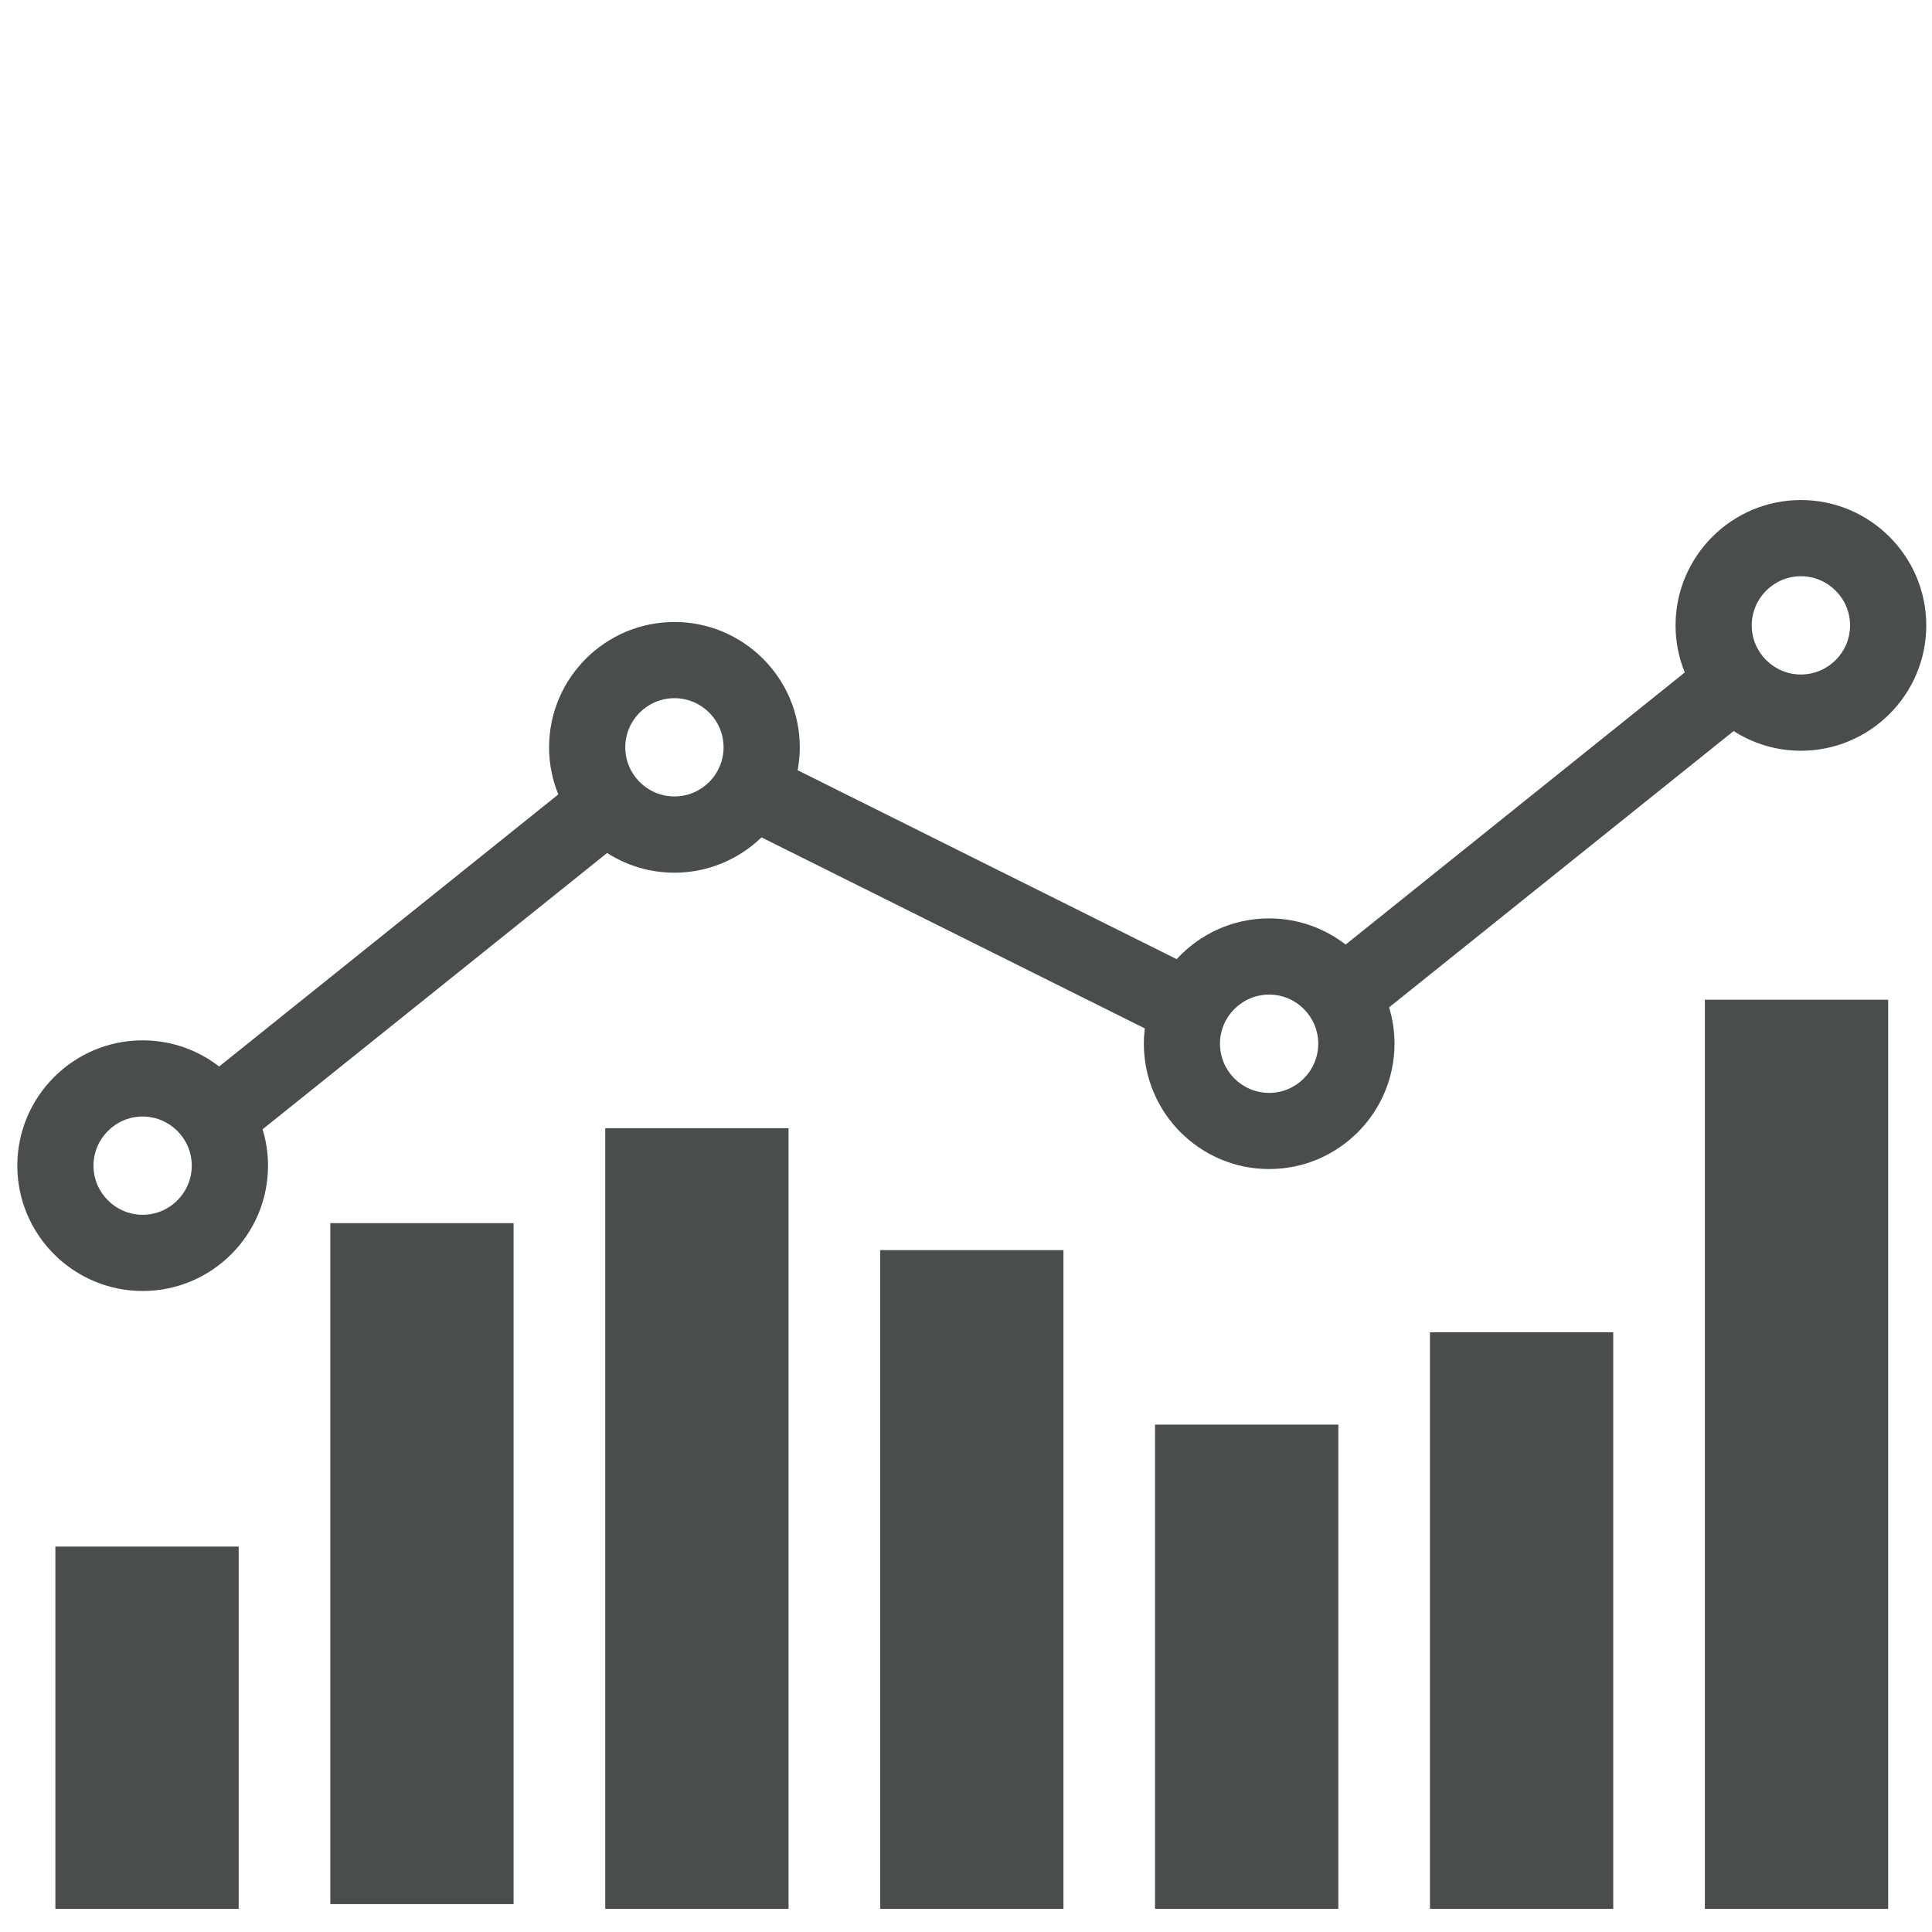
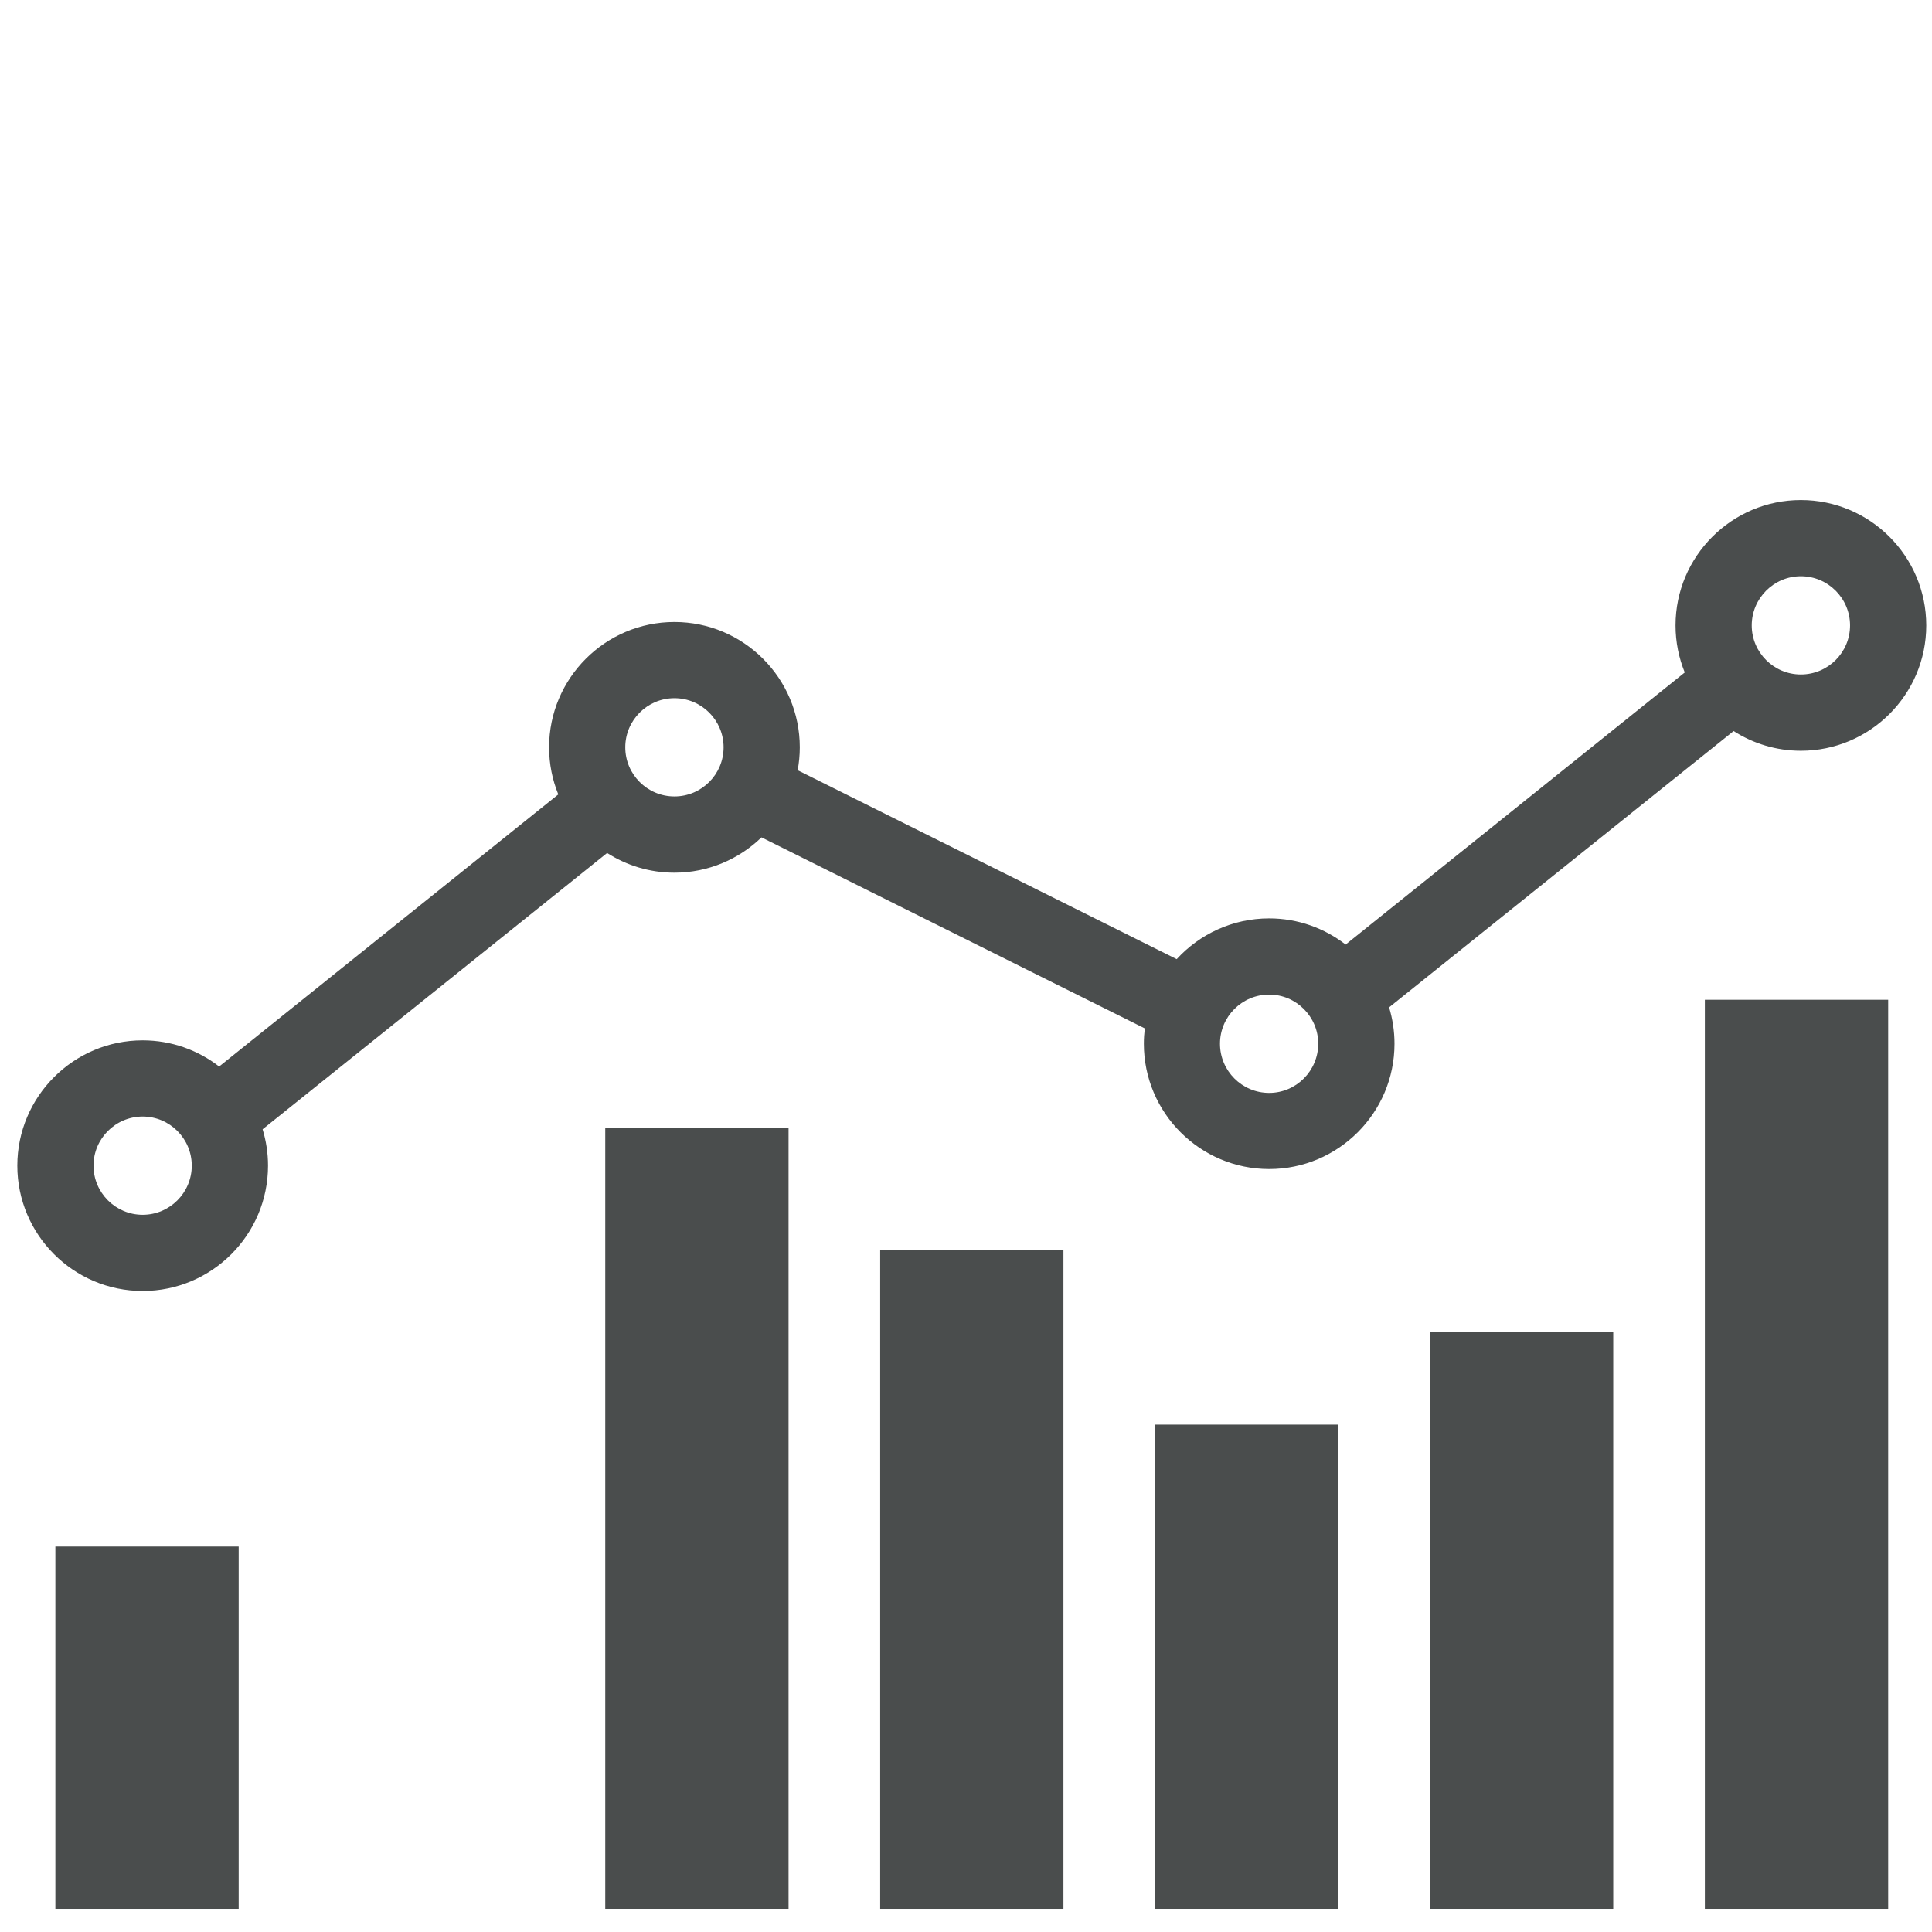
<svg xmlns="http://www.w3.org/2000/svg" xmlns:xlink="http://www.w3.org/1999/xlink" version="1.1" id="Ebene_1" x="0px" y="0px" width="50" height="50" viewBox="0 0 500 500" enable-background="new 0 0 500 500" xml:space="preserve">
  <rect x="14.332" y="400.25" fill="#4A4D4D" width="47.436" height="93.754" />
-   <rect x="85.481" y="316.545" fill="#4A4D4D" width="47.437" height="176.238" />
  <rect x="156.639" y="291.98" fill="#4A4D4D" width="47.437" height="202.023" />
  <rect x="227.789" y="323.527" fill="#4A4D4D" width="47.43" height="170.477" />
  <rect x="298.917" y="368.689" fill="#4A4D4D" width="47.444" height="125.314" />
  <rect x="370.074" y="344.787" fill="#4A4D4D" width="47.43" height="149.217" />
  <rect x="441.217" y="258.734" fill="#4A4D4D" width="47.444" height="235.27" />
  <g>
    <defs>
      <rect id="SVGID_1_" x="4.479" y="129.424" width="494.033" height="321.451" />
    </defs>
    <clipPath id="SVGID_2_">
      <use xlink:href="#SVGID_1_" overflow="visible" />
    </clipPath>
    <path clip-path="url(#SVGID_2_)" fill="#4A4D4D" d="M466.064,174.557c-7.003,0-12.714-5.696-12.714-12.7   c0-7.018,5.711-12.729,12.714-12.729c7.021,0,12.731,5.711,12.731,12.729C478.796,168.861,473.085,174.557,466.064,174.557    M328.459,282.842c-7.032,0-12.729-5.726-12.729-12.73c0-7.004,5.696-12.715,12.729-12.715c7.003,0,12.699,5.711,12.699,12.715   C341.158,277.116,335.462,282.842,328.459,282.842 M174.541,206.118c-7.01,0-12.721-5.696-12.721-12.714   c0-7.019,5.711-12.715,12.721-12.715c7.012,0,12.722,5.696,12.722,12.715C187.262,200.421,181.553,206.118,174.541,206.118    M36.92,314.387c-7.011,0-12.722-5.711-12.722-12.715s5.711-12.713,12.722-12.713c7.01,0,12.707,5.709,12.707,12.713   S43.93,314.387,36.92,314.387 M466.064,129.41c-17.872,0-32.433,14.56-32.433,32.447c0,4.301,0.857,8.413,2.384,12.177   l-87.766,70.417c-5.493-4.244-12.352-6.772-19.791-6.772c-9.474,0-17.989,4.069-23.933,10.55l-98.098-48.896   c0.357-1.918,0.553-3.895,0.553-5.928c0-17.874-14.553-32.433-32.44-32.433s-32.44,14.56-32.44,32.433   c0,4.301,0.85,8.427,2.384,12.191l-87.773,70.416c-5.478-4.242-12.352-6.771-19.791-6.771c-17.887,0-32.44,14.545-32.44,32.432   s14.553,32.434,32.44,32.434s32.44-14.547,32.44-32.434c0-3.27-0.495-6.422-1.403-9.416l89.162-71.505   c5.042,3.226,11.006,5.1,17.421,5.1c8.748,0,16.697-3.502,22.53-9.14l99.203,49.434c-0.16,1.309-0.247,2.63-0.247,3.967   c0,17.889,14.545,32.434,32.433,32.434c17.873,0,32.433-14.545,32.433-32.434c0-3.27-0.495-6.422-1.395-9.416l89.161-71.505   c5.042,3.226,11.014,5.1,17.406,5.1c17.902,0,32.448-14.561,32.448-32.433C498.513,143.97,483.967,129.41,466.064,129.41" />
  </g>
</svg>